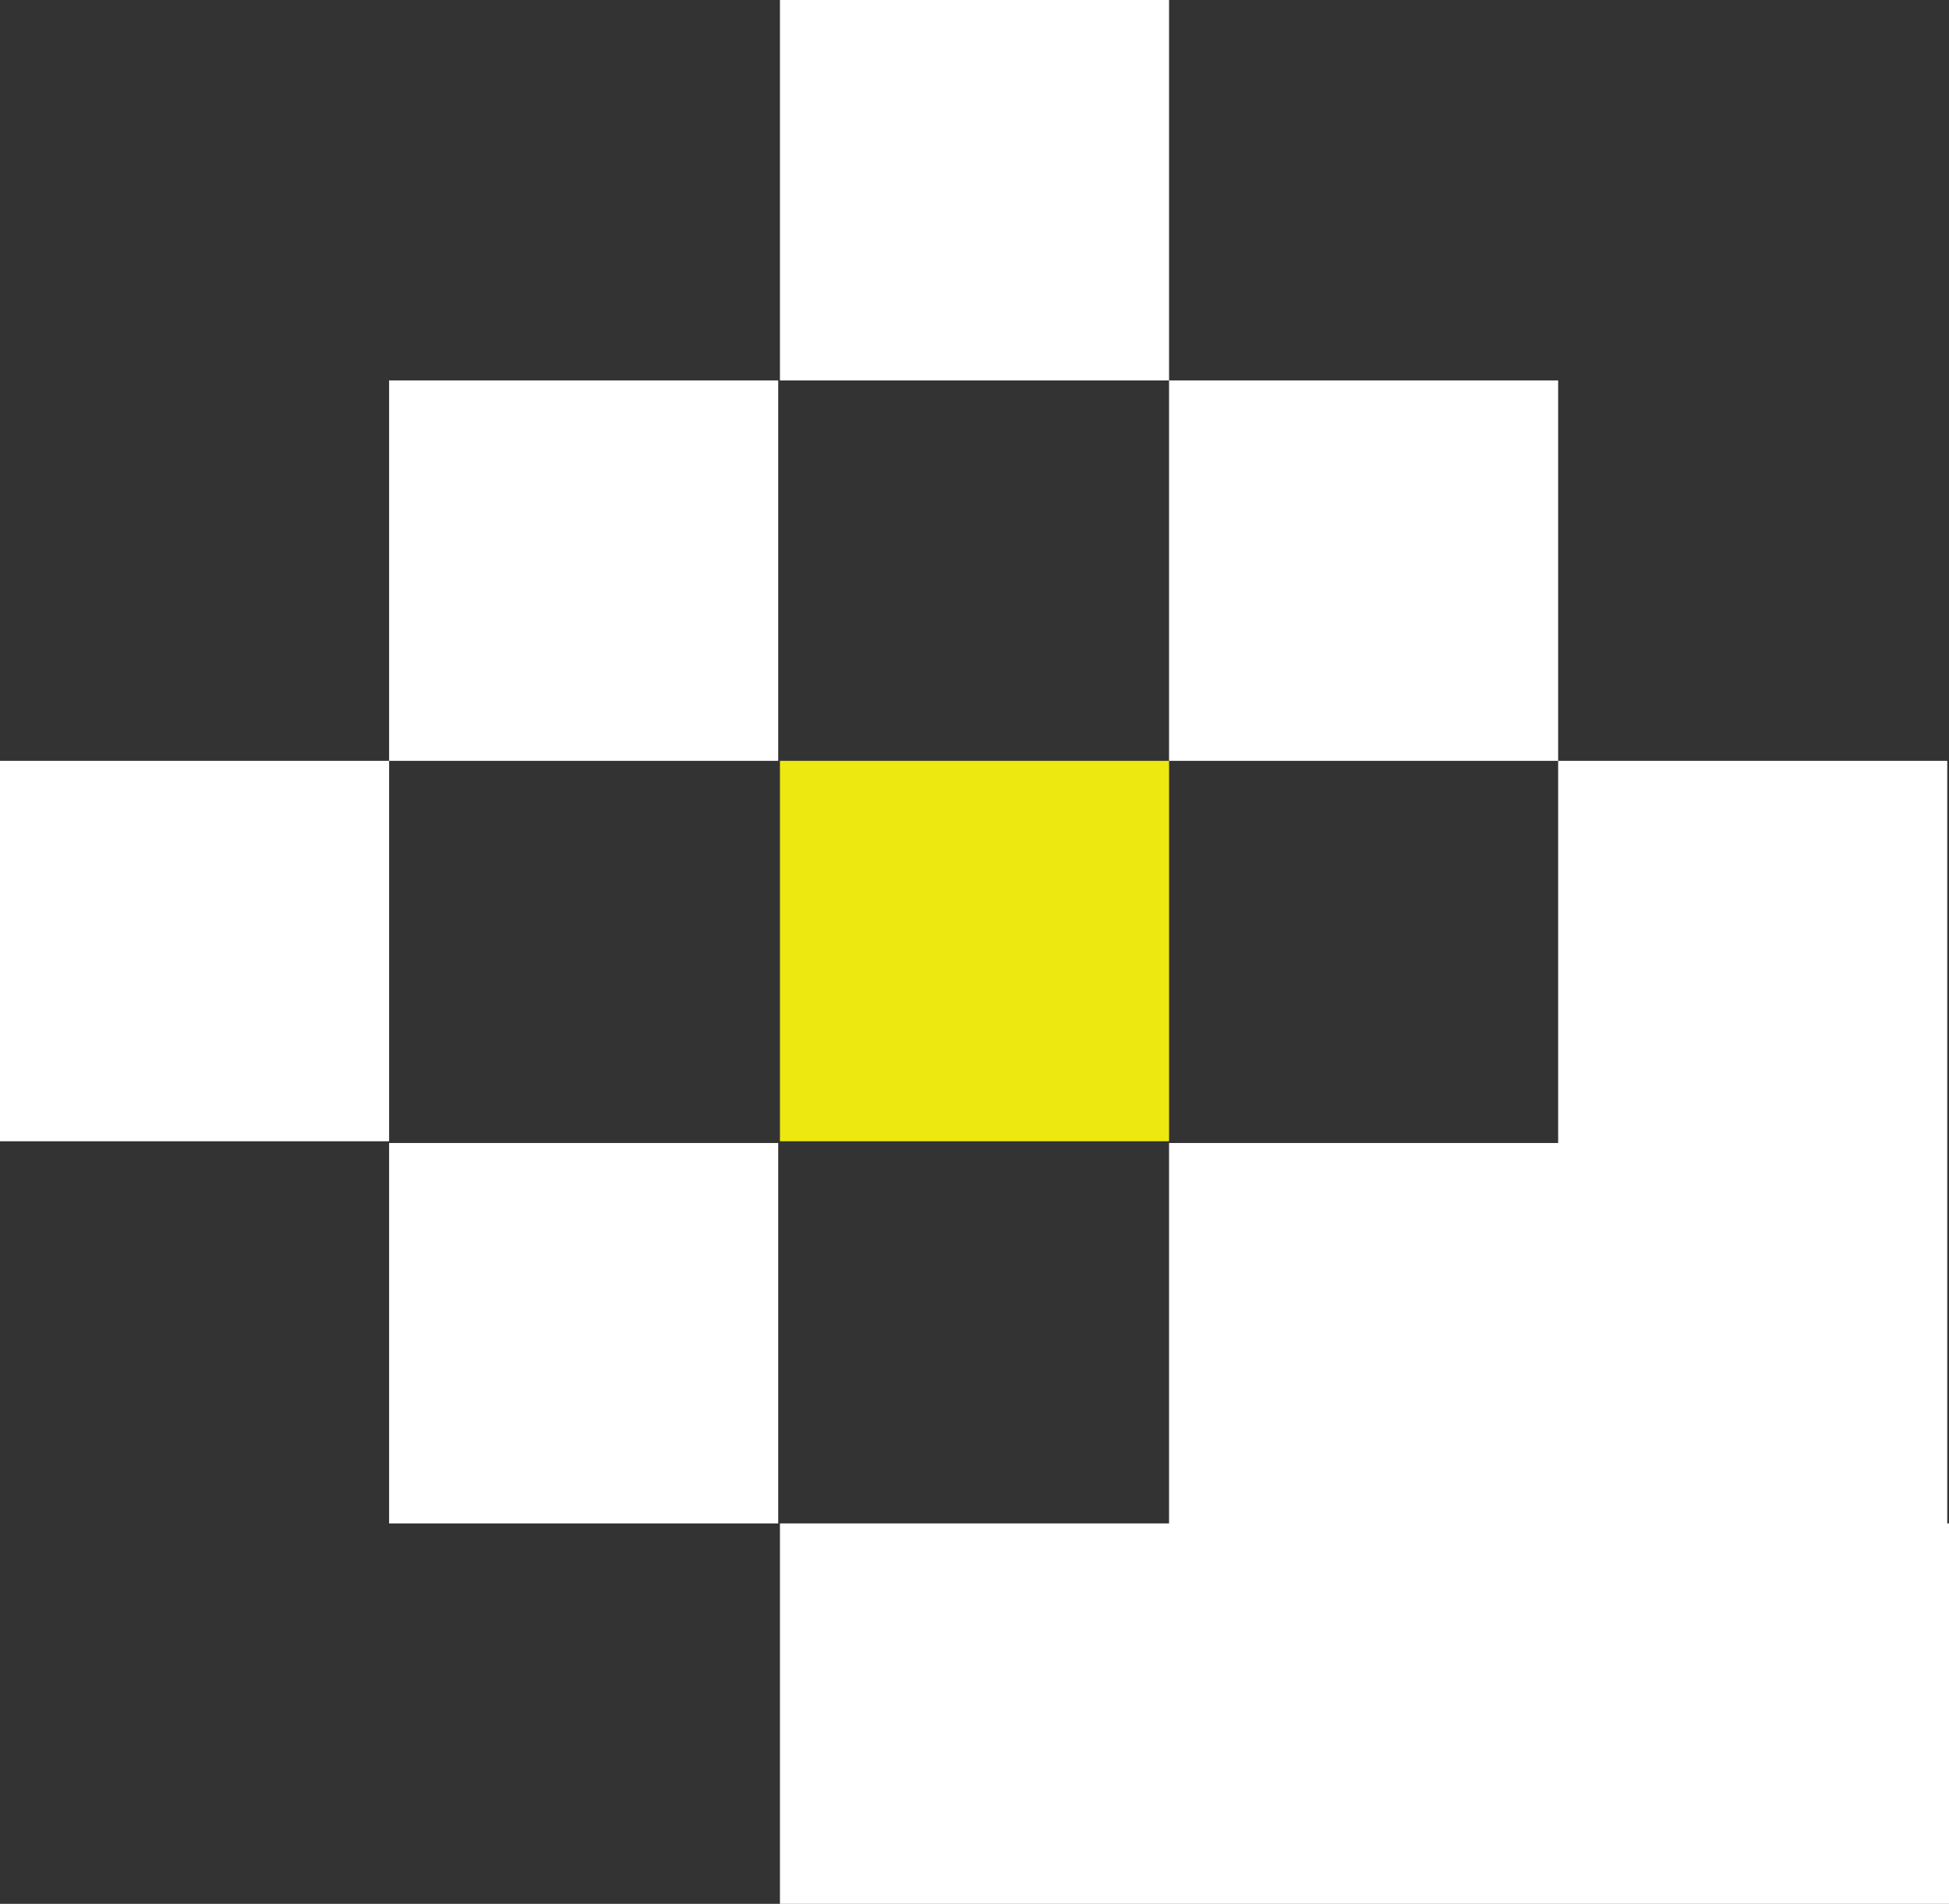
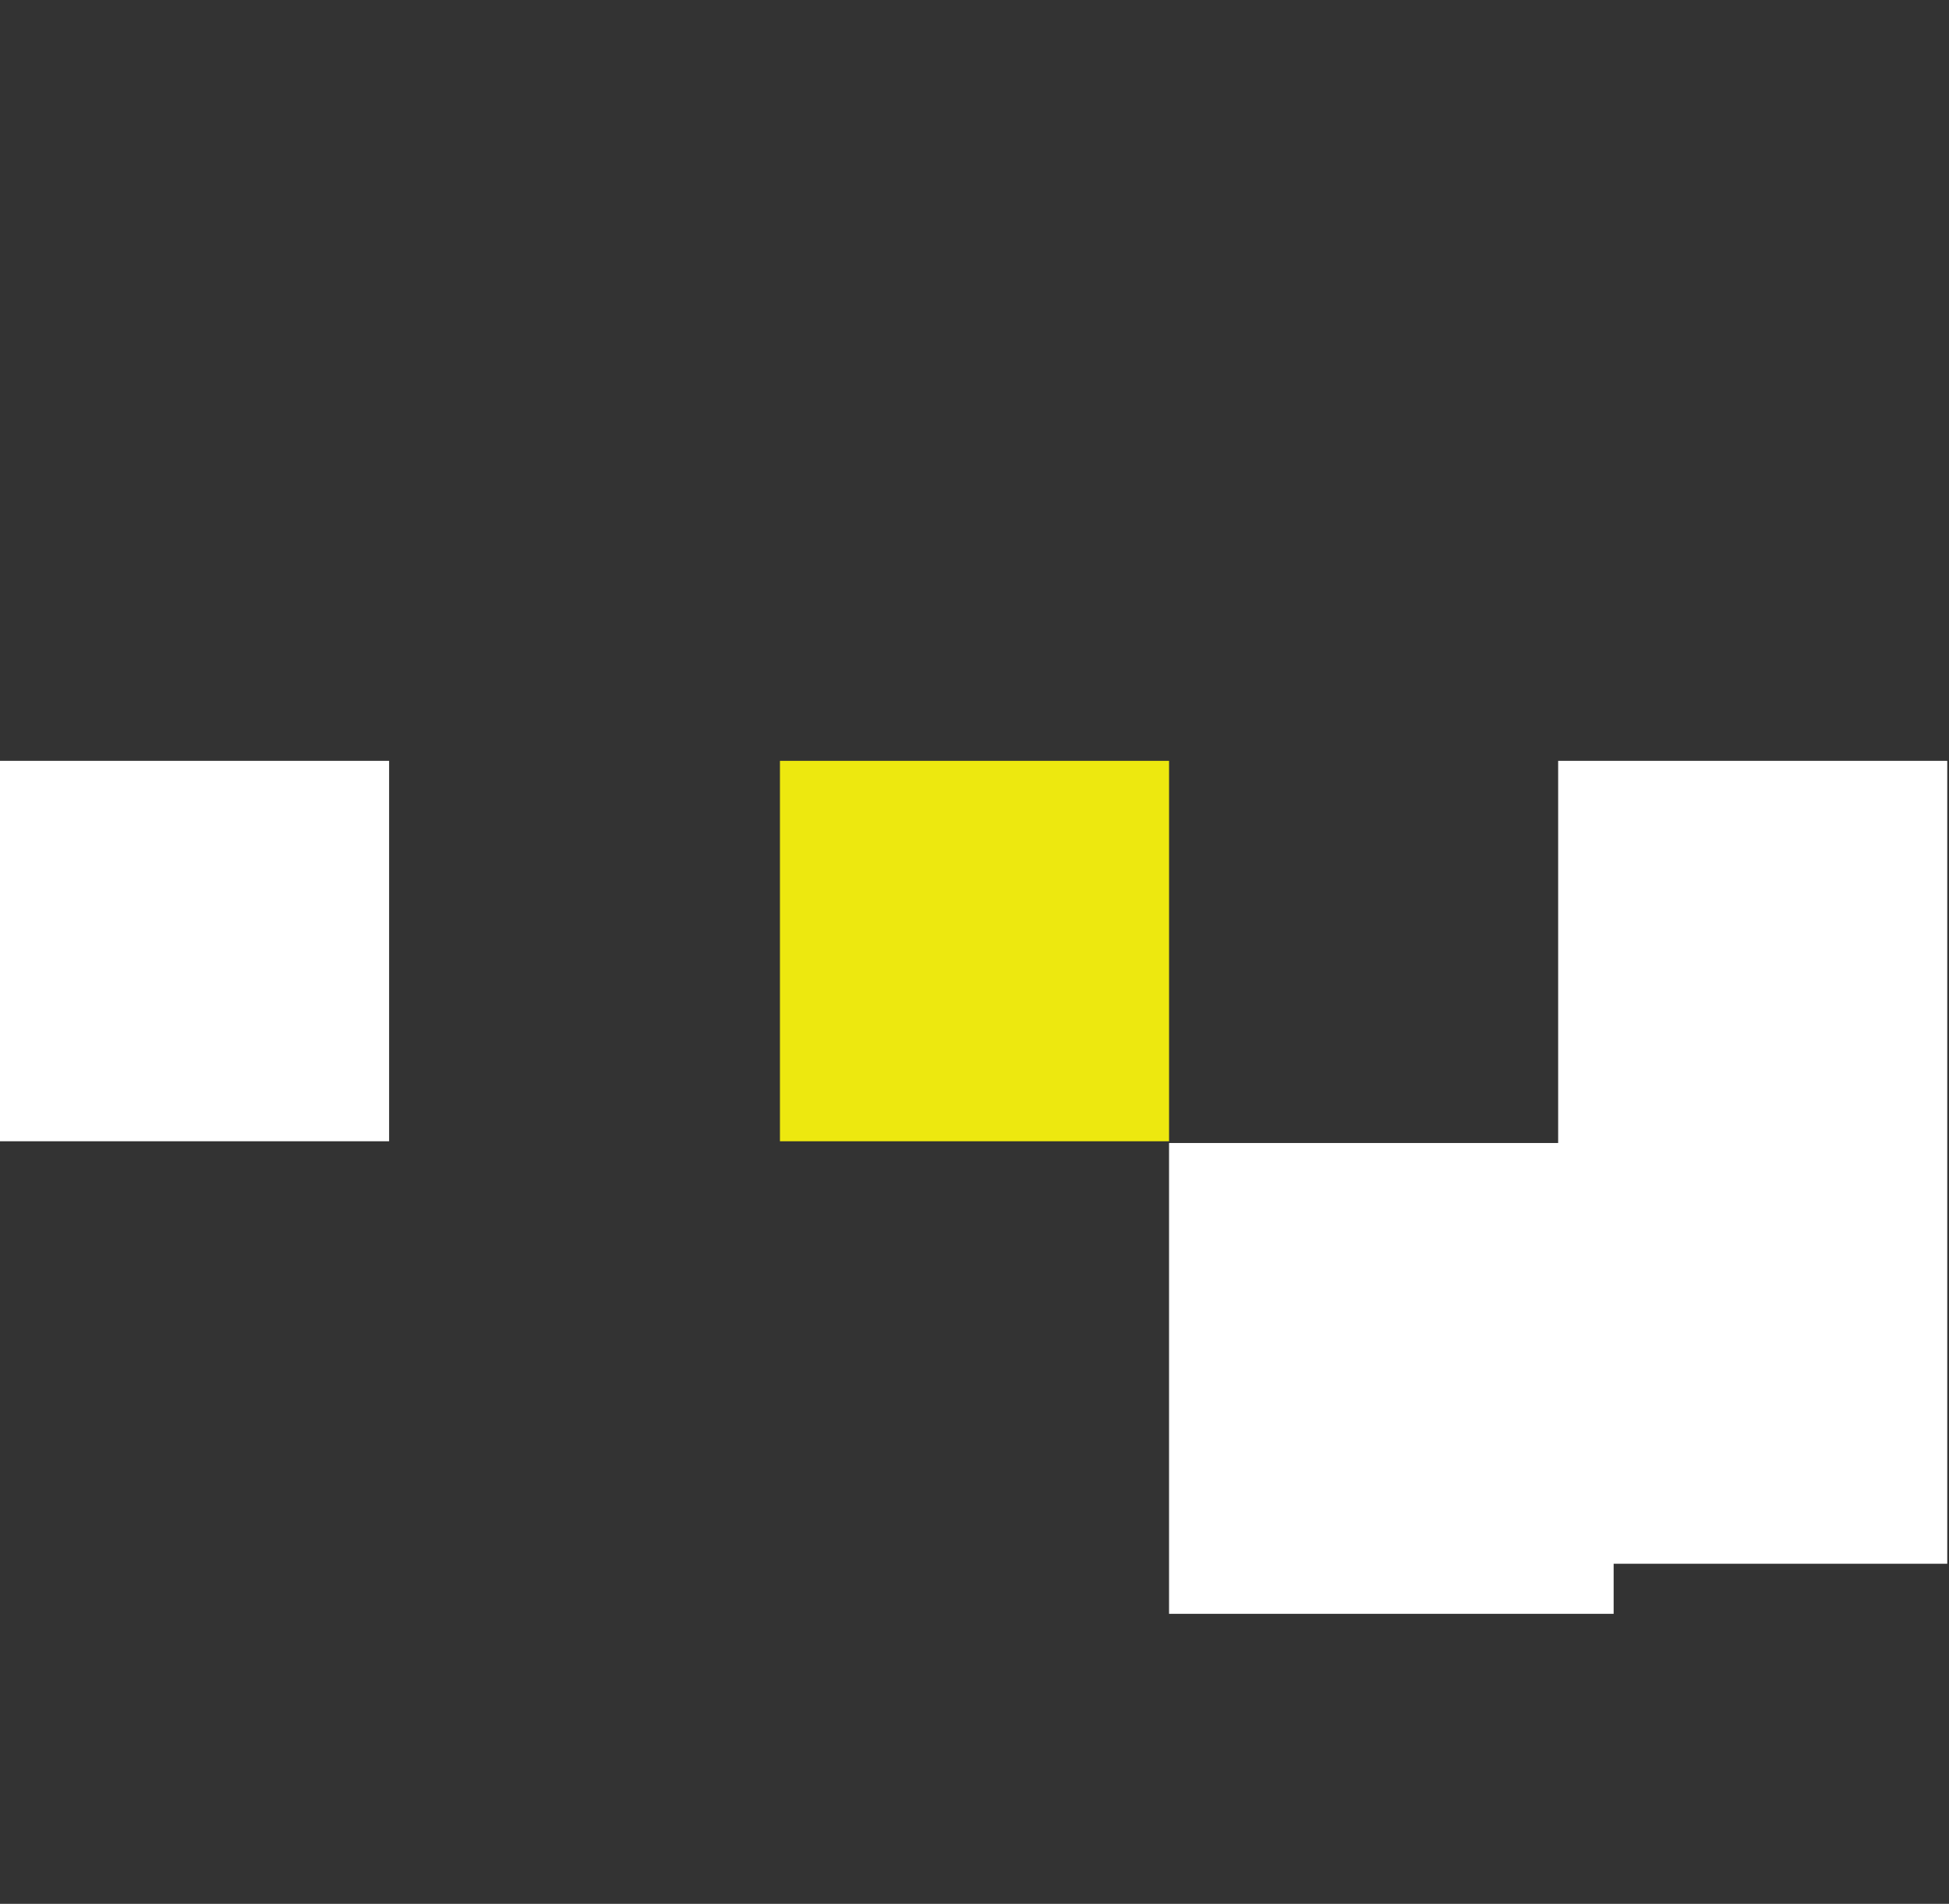
<svg xmlns="http://www.w3.org/2000/svg" id="Layer_1" data-name="Layer 1" viewBox="0 0 111.7 109.1">
  <rect x="0" y="0" width="111.7" height="109.1" fill="#333333" stroke="none" />
  <defs>
    <style>.cls-1{fill:#ede80f;}.cls-2{fill:#fff;}</style>
  </defs>
  <rect class="cls-1" x="44.7" y="43.6" width="22.3" height="21.8" />
-   <rect class="cls-2" x="22.3" y="21.8" width="22.3" height="21.8" />
-   <rect class="cls-2" x="44.7" width="22.3" height="21.8" />
-   <rect class="cls-2" x="67" y="21.8" width="22.3" height="21.8" />
-   <rect class="cls-2" x="44.7" y="87.3" width="67" height="21.8" />
  <rect class="cls-2" x="67" y="65.5" width="25.48" height="26.98" />
-   <rect class="cls-2" x="22.3" y="65.5" width="22.3" height="21.8" />
  <rect class="cls-2" y="43.6" width="22.3" height="21.8" />
  <rect class="cls-2" x="89.3" y="43.6" width="22.3" height="46.01" />
</svg>